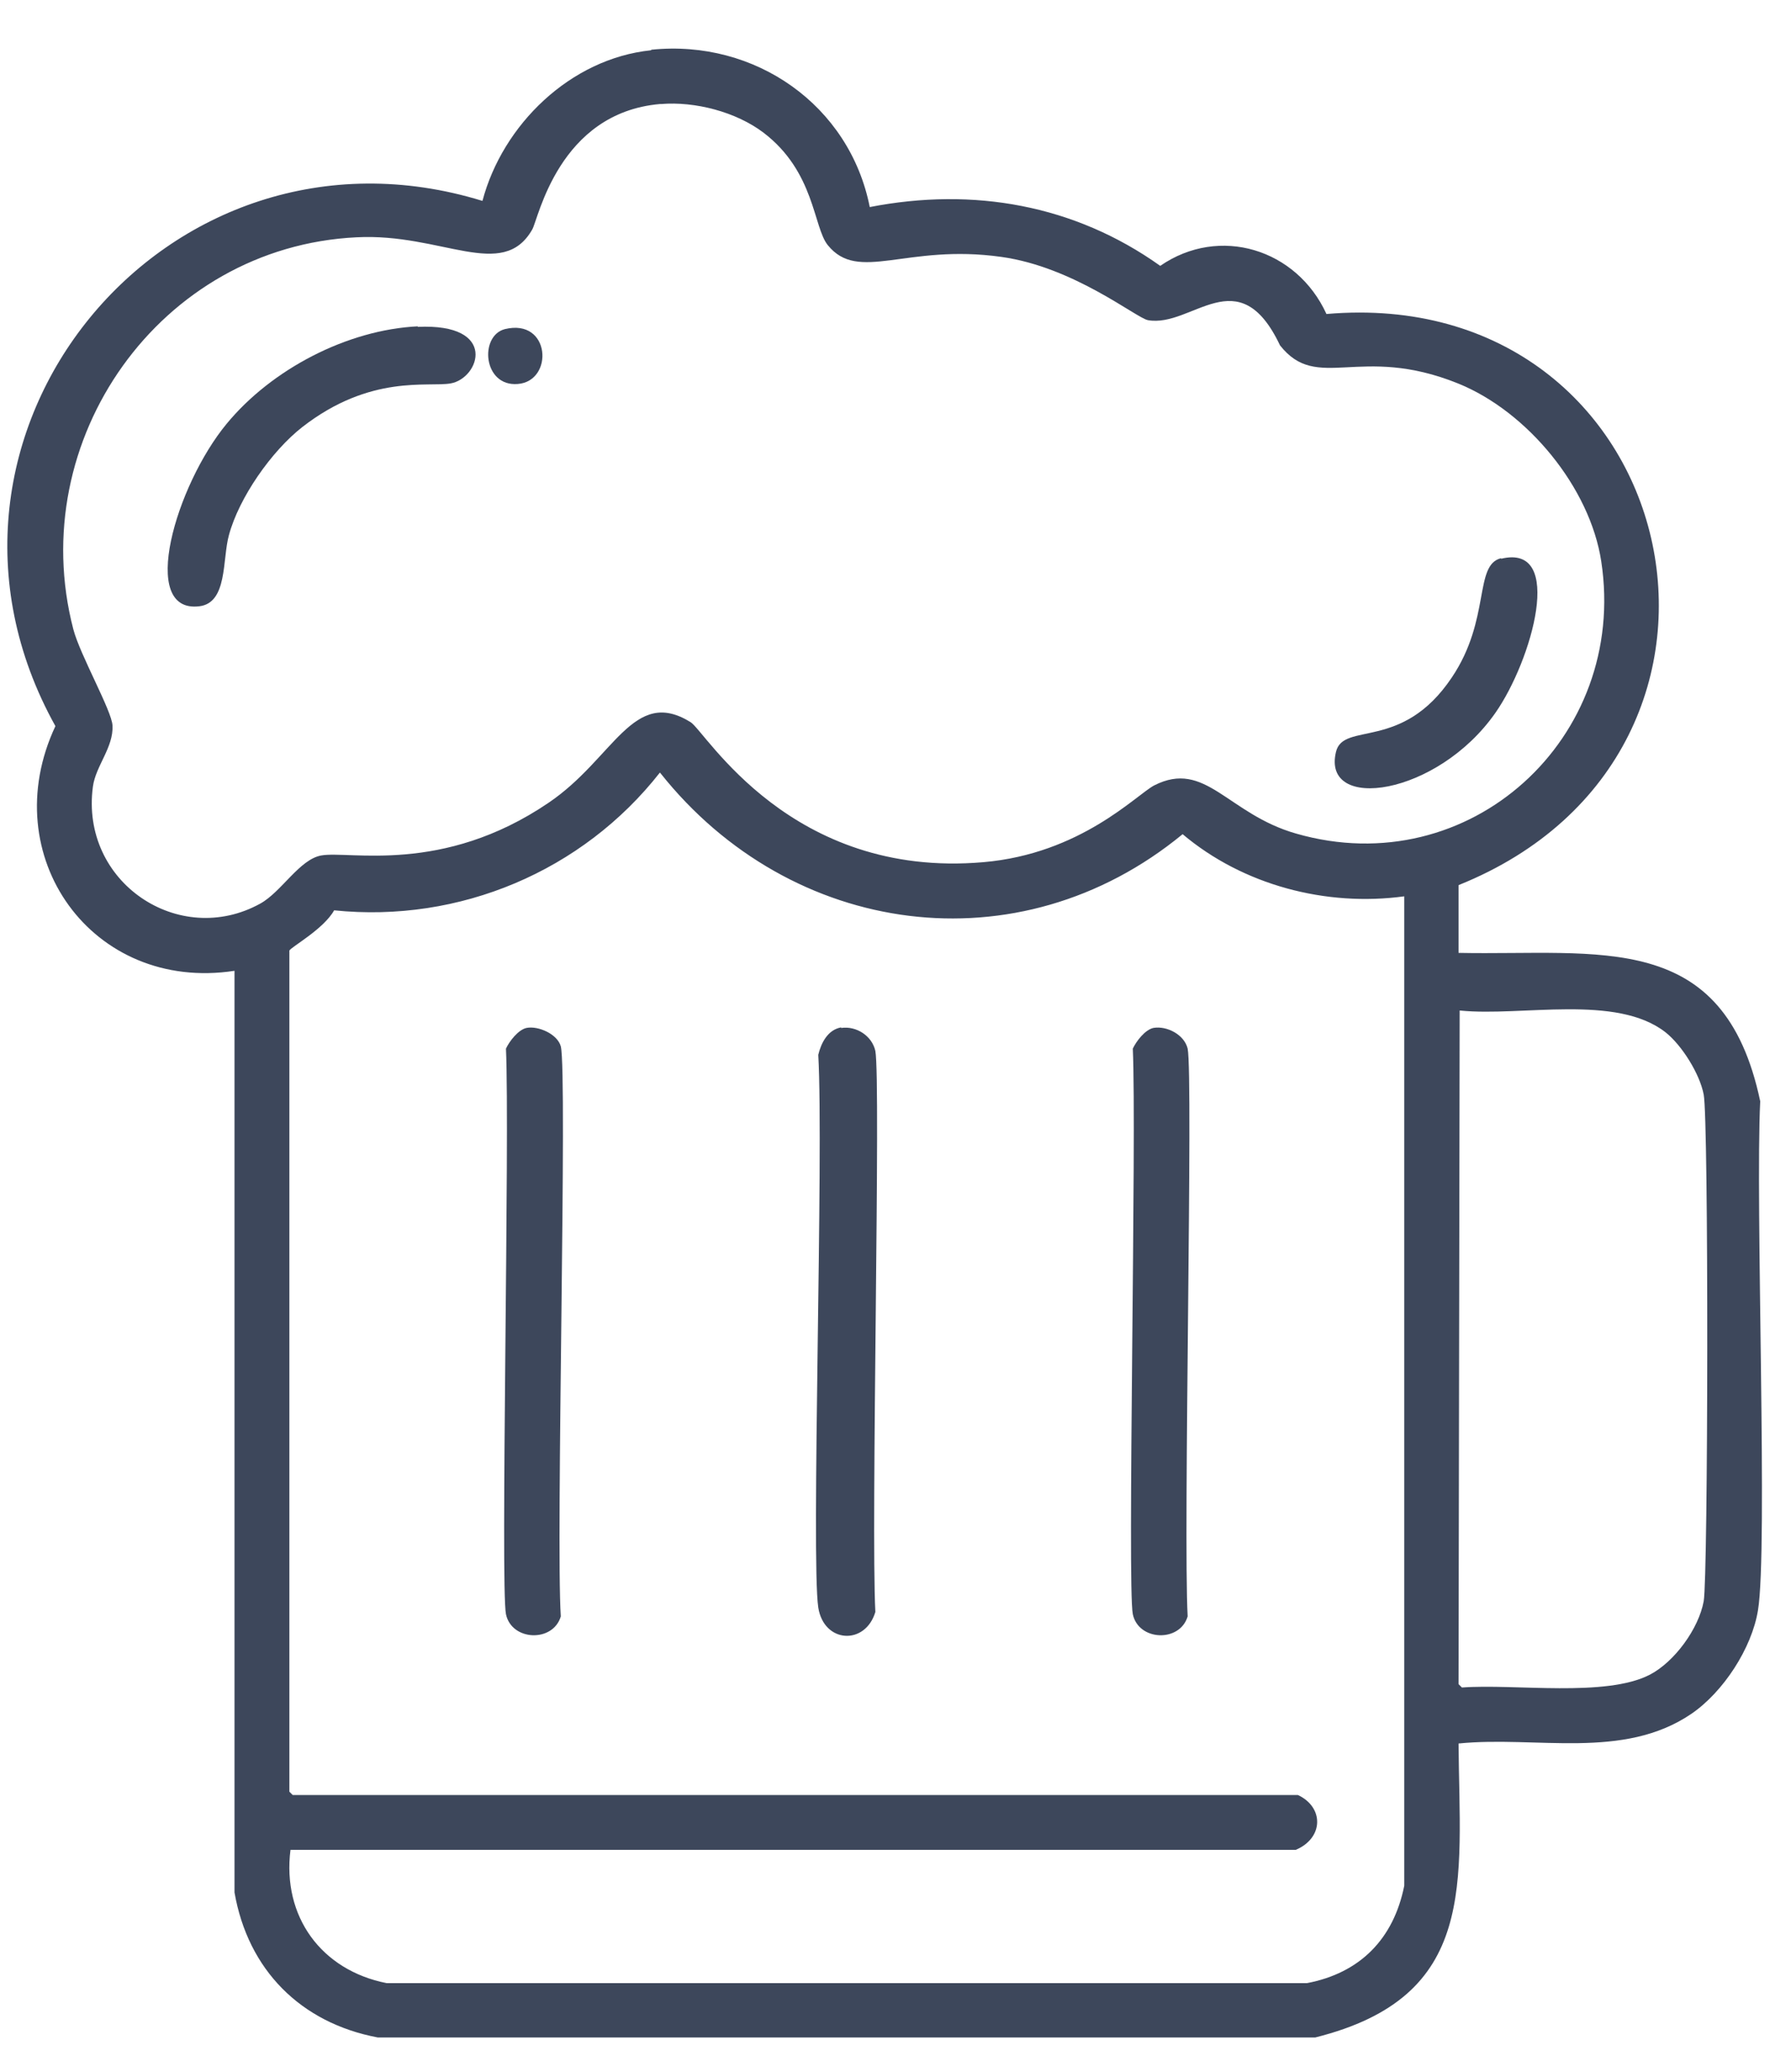
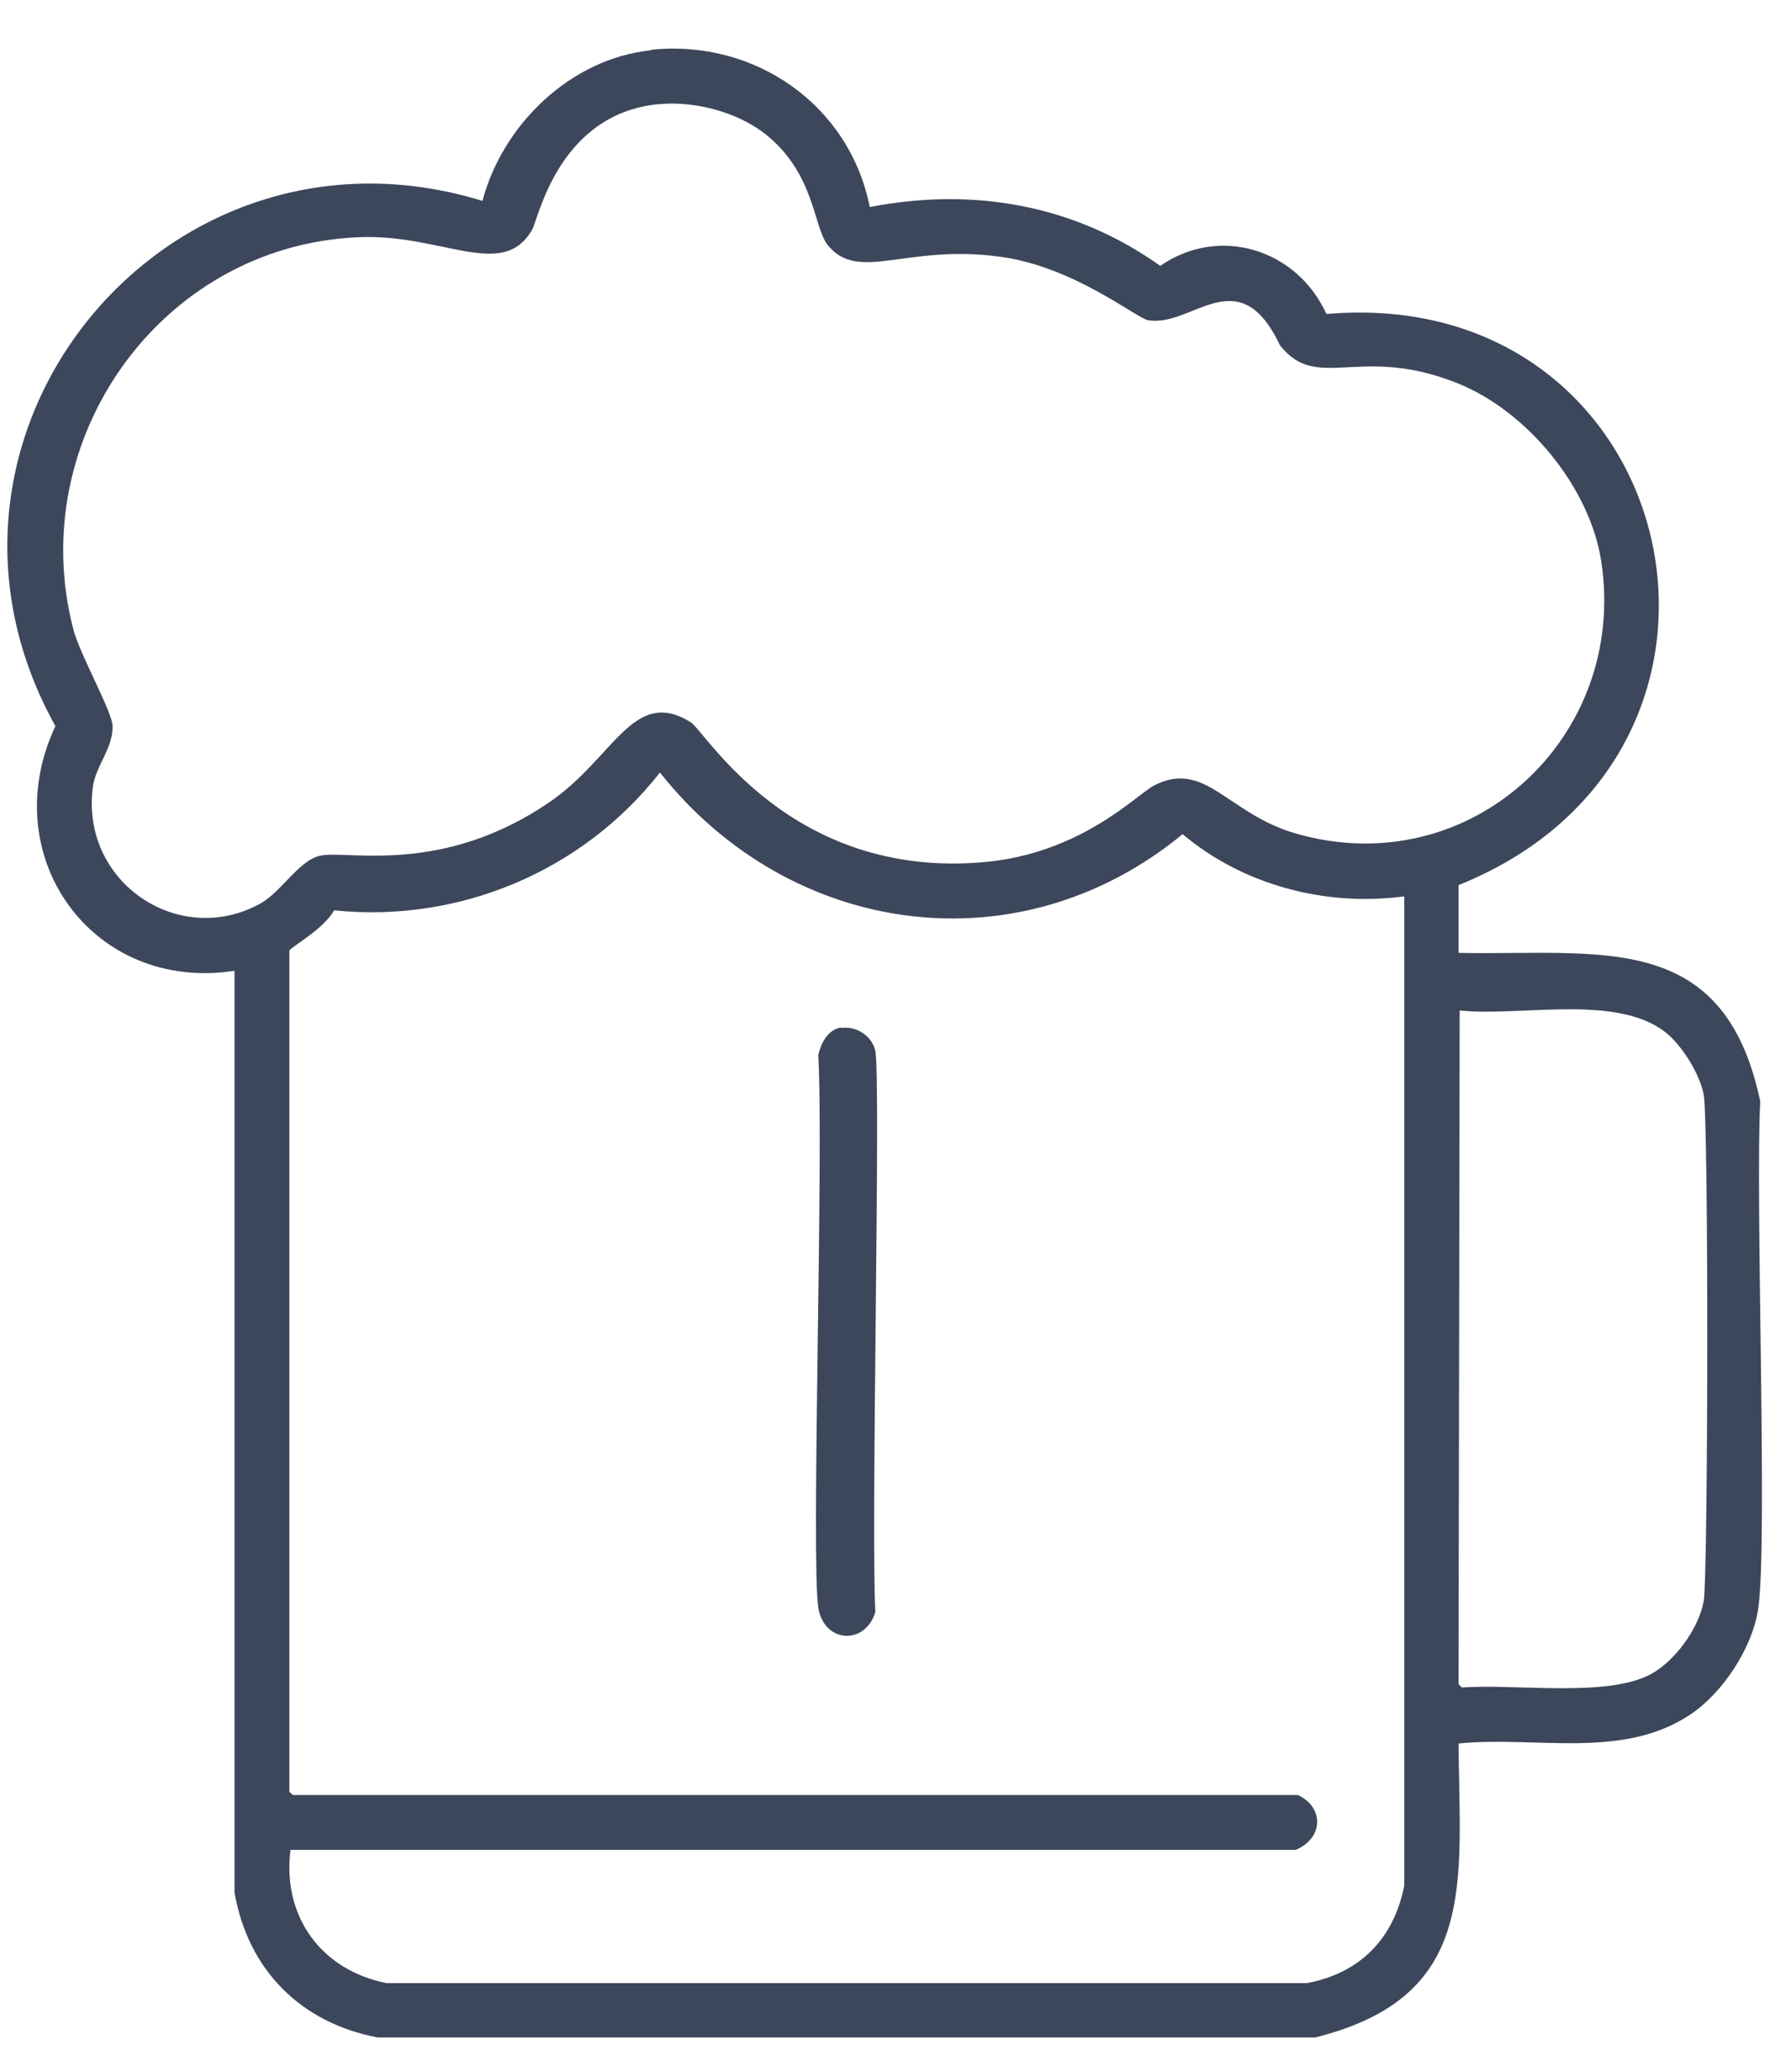
<svg xmlns="http://www.w3.org/2000/svg" width="32" height="37" viewBox="0 0 32 37" fill="none">
  <path d="M11.64 0.888C13.49 0.698 15.18 1.878 15.54 3.698C17.39 3.338 19.2 3.658 20.73 4.748C21.79 4.018 23.17 4.448 23.7 5.608C30.07 5.058 32.01 13.418 26.06 15.808V17.018C28.59 17.068 30.8 16.588 31.45 19.668C31.36 21.468 31.59 27.678 31.41 28.758C31.3 29.438 30.79 30.218 30.22 30.608C29 31.438 27.45 30.998 26.06 31.138C26.08 33.628 26.42 35.658 23.5 36.388H6.75C5.37 36.128 4.43 35.178 4.19 33.798V17.338C1.65 17.728 -0.1 15.288 0.99 12.968C-1.9 7.778 2.97 1.848 8.62 3.588C8.98 2.228 10.19 1.048 11.63 0.898L11.64 0.888ZM11.79 1.858C9.98 2.018 9.62 3.908 9.51 4.098C8.98 5.028 7.89 4.158 6.37 4.238C2.86 4.408 0.43 7.858 1.31 11.238C1.43 11.698 2 12.698 2.01 12.958C2.03 13.348 1.71 13.678 1.66 14.048C1.43 15.758 3.2 16.938 4.65 16.138C5.03 15.928 5.35 15.348 5.74 15.278C6.24 15.188 7.9 15.628 9.8 14.338C10.97 13.548 11.31 12.258 12.34 12.898C12.61 13.068 14.12 15.698 17.57 15.398C19.31 15.248 20.3 14.198 20.62 14.028C21.54 13.558 21.93 14.538 23.16 14.888C26.26 15.778 29.09 13.178 28.61 10.028C28.41 8.708 27.29 7.348 26.05 6.848C24.29 6.138 23.54 7.018 22.87 6.168C22.13 4.608 21.3 5.858 20.51 5.718C20.3 5.678 19.19 4.768 17.89 4.588C16.19 4.348 15.34 5.058 14.79 4.378C14.53 4.058 14.56 3.068 13.64 2.368C13.15 1.998 12.42 1.808 11.81 1.858H11.79ZM11.79 13.798C10.41 15.558 8.21 16.488 5.97 16.258C5.78 16.598 5.19 16.918 5.17 16.978V31.998L5.23 32.058H23.19C23.66 32.278 23.65 32.828 23.15 33.038H5.19C5.04 34.228 5.74 35.188 6.91 35.418H23.35C24.3 35.238 24.9 34.628 25.09 33.678V16.008C23.69 16.198 22.21 15.808 21.13 14.898C18.2 17.308 14.13 16.738 11.8 13.808L11.79 13.798ZM26.08 18.048L26.06 30.078L26.12 30.138C27.07 30.068 28.69 30.318 29.48 29.908C29.92 29.678 30.35 29.088 30.44 28.598C30.52 28.158 30.53 19.998 30.44 19.548C30.37 19.178 30.05 18.668 29.76 18.438C28.88 17.748 27.19 18.158 26.09 18.048H26.08Z" fill="#3D475B" />
-   <path d="M7.46 5.838C8.91 5.768 8.57 6.758 8.05 6.848C7.65 6.918 6.62 6.678 5.4 7.628C4.85 8.058 4.27 8.888 4.09 9.558C3.97 9.988 4.07 10.768 3.56 10.828C2.47 10.958 3.14 8.668 4.05 7.568C4.85 6.598 6.2 5.888 7.47 5.828L7.46 5.838Z" fill="#3D475B" />
-   <path d="M9.02 5.878C9.84 5.678 9.9 6.808 9.25 6.858C8.63 6.908 8.56 5.998 9.02 5.878Z" fill="#3D475B" />
-   <path d="M26.82 9.979C27.97 9.699 27.37 11.799 26.72 12.729C25.68 14.219 23.61 14.509 23.87 13.429C24 12.879 25.05 13.429 25.94 12.099C26.64 11.059 26.33 10.089 26.82 9.969V9.979Z" fill="#3D475B" />
-   <path d="M9.41 18.358C9.62 18.318 9.96 18.468 10.02 18.688C10.14 19.178 9.93 27.498 10.02 28.868C9.88 29.338 9.14 29.308 9.04 28.828C8.94 28.328 9.11 20.248 9.04 18.728C9.1 18.598 9.26 18.388 9.41 18.358Z" fill="#3D475B" />
  <path d="M15.03 18.359C15.3 18.319 15.58 18.499 15.64 18.769C15.74 19.319 15.56 27.239 15.64 28.789C15.46 29.389 14.72 29.349 14.62 28.709C14.49 27.829 14.72 20.589 14.62 18.839C14.67 18.629 14.79 18.389 15.03 18.349V18.359Z" fill="#3D475B" />
-   <path d="M20.61 18.358C20.85 18.318 21.16 18.478 21.22 18.728C21.32 19.228 21.14 27.388 21.22 28.868C21.08 29.338 20.34 29.308 20.24 28.828C20.14 28.328 20.31 20.248 20.24 18.728C20.3 18.598 20.46 18.388 20.61 18.358Z" fill="#3D475B" />
</svg>